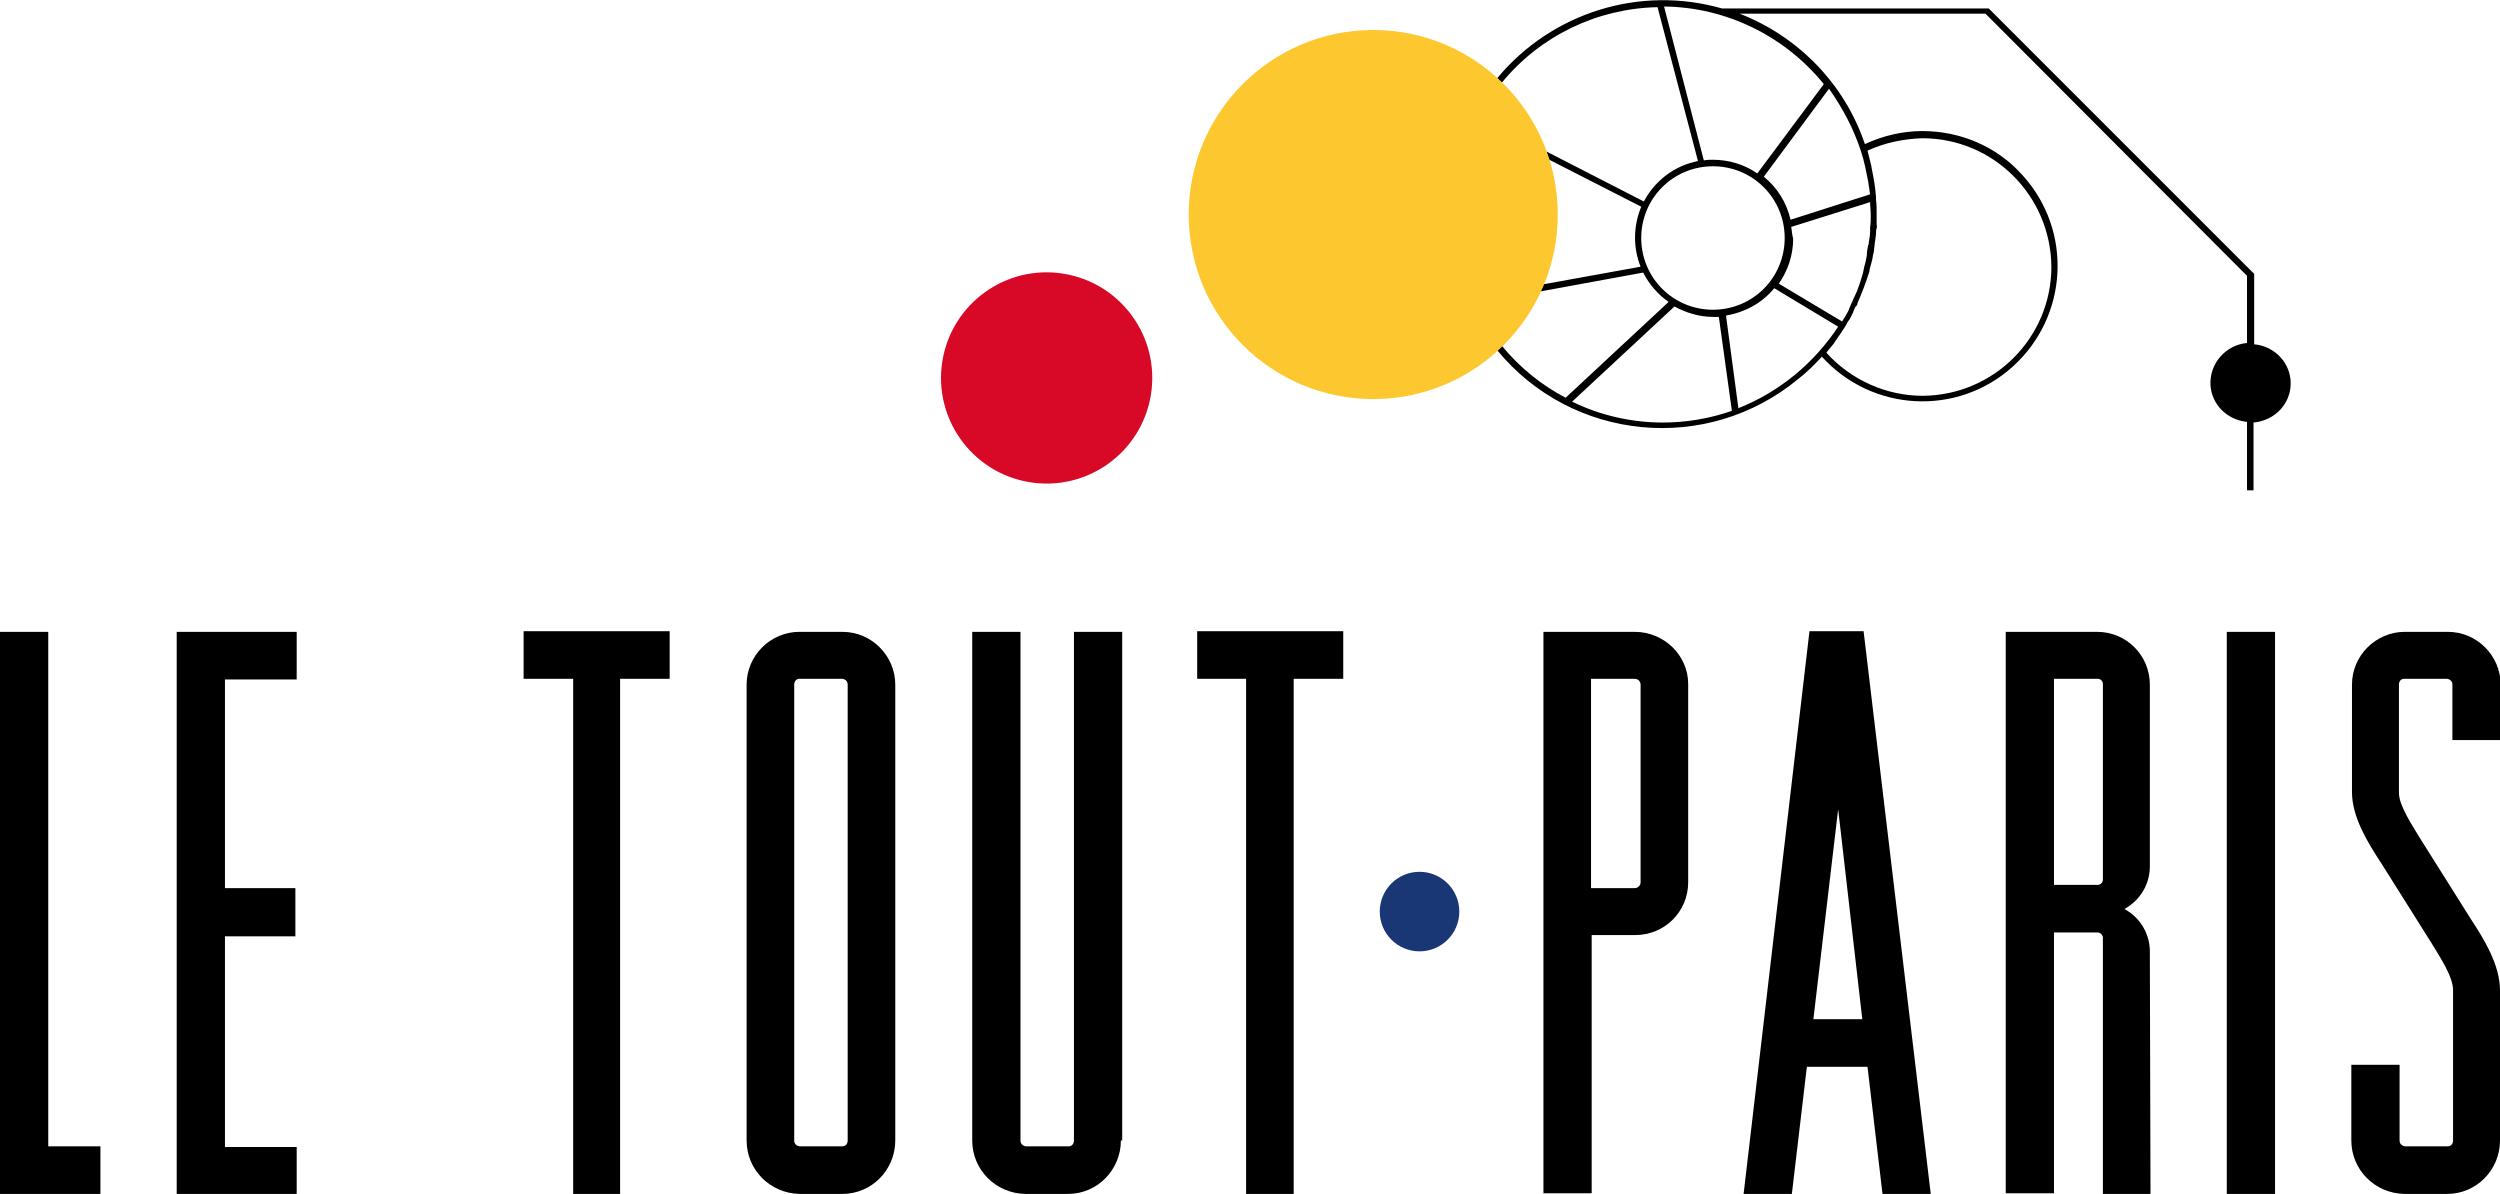
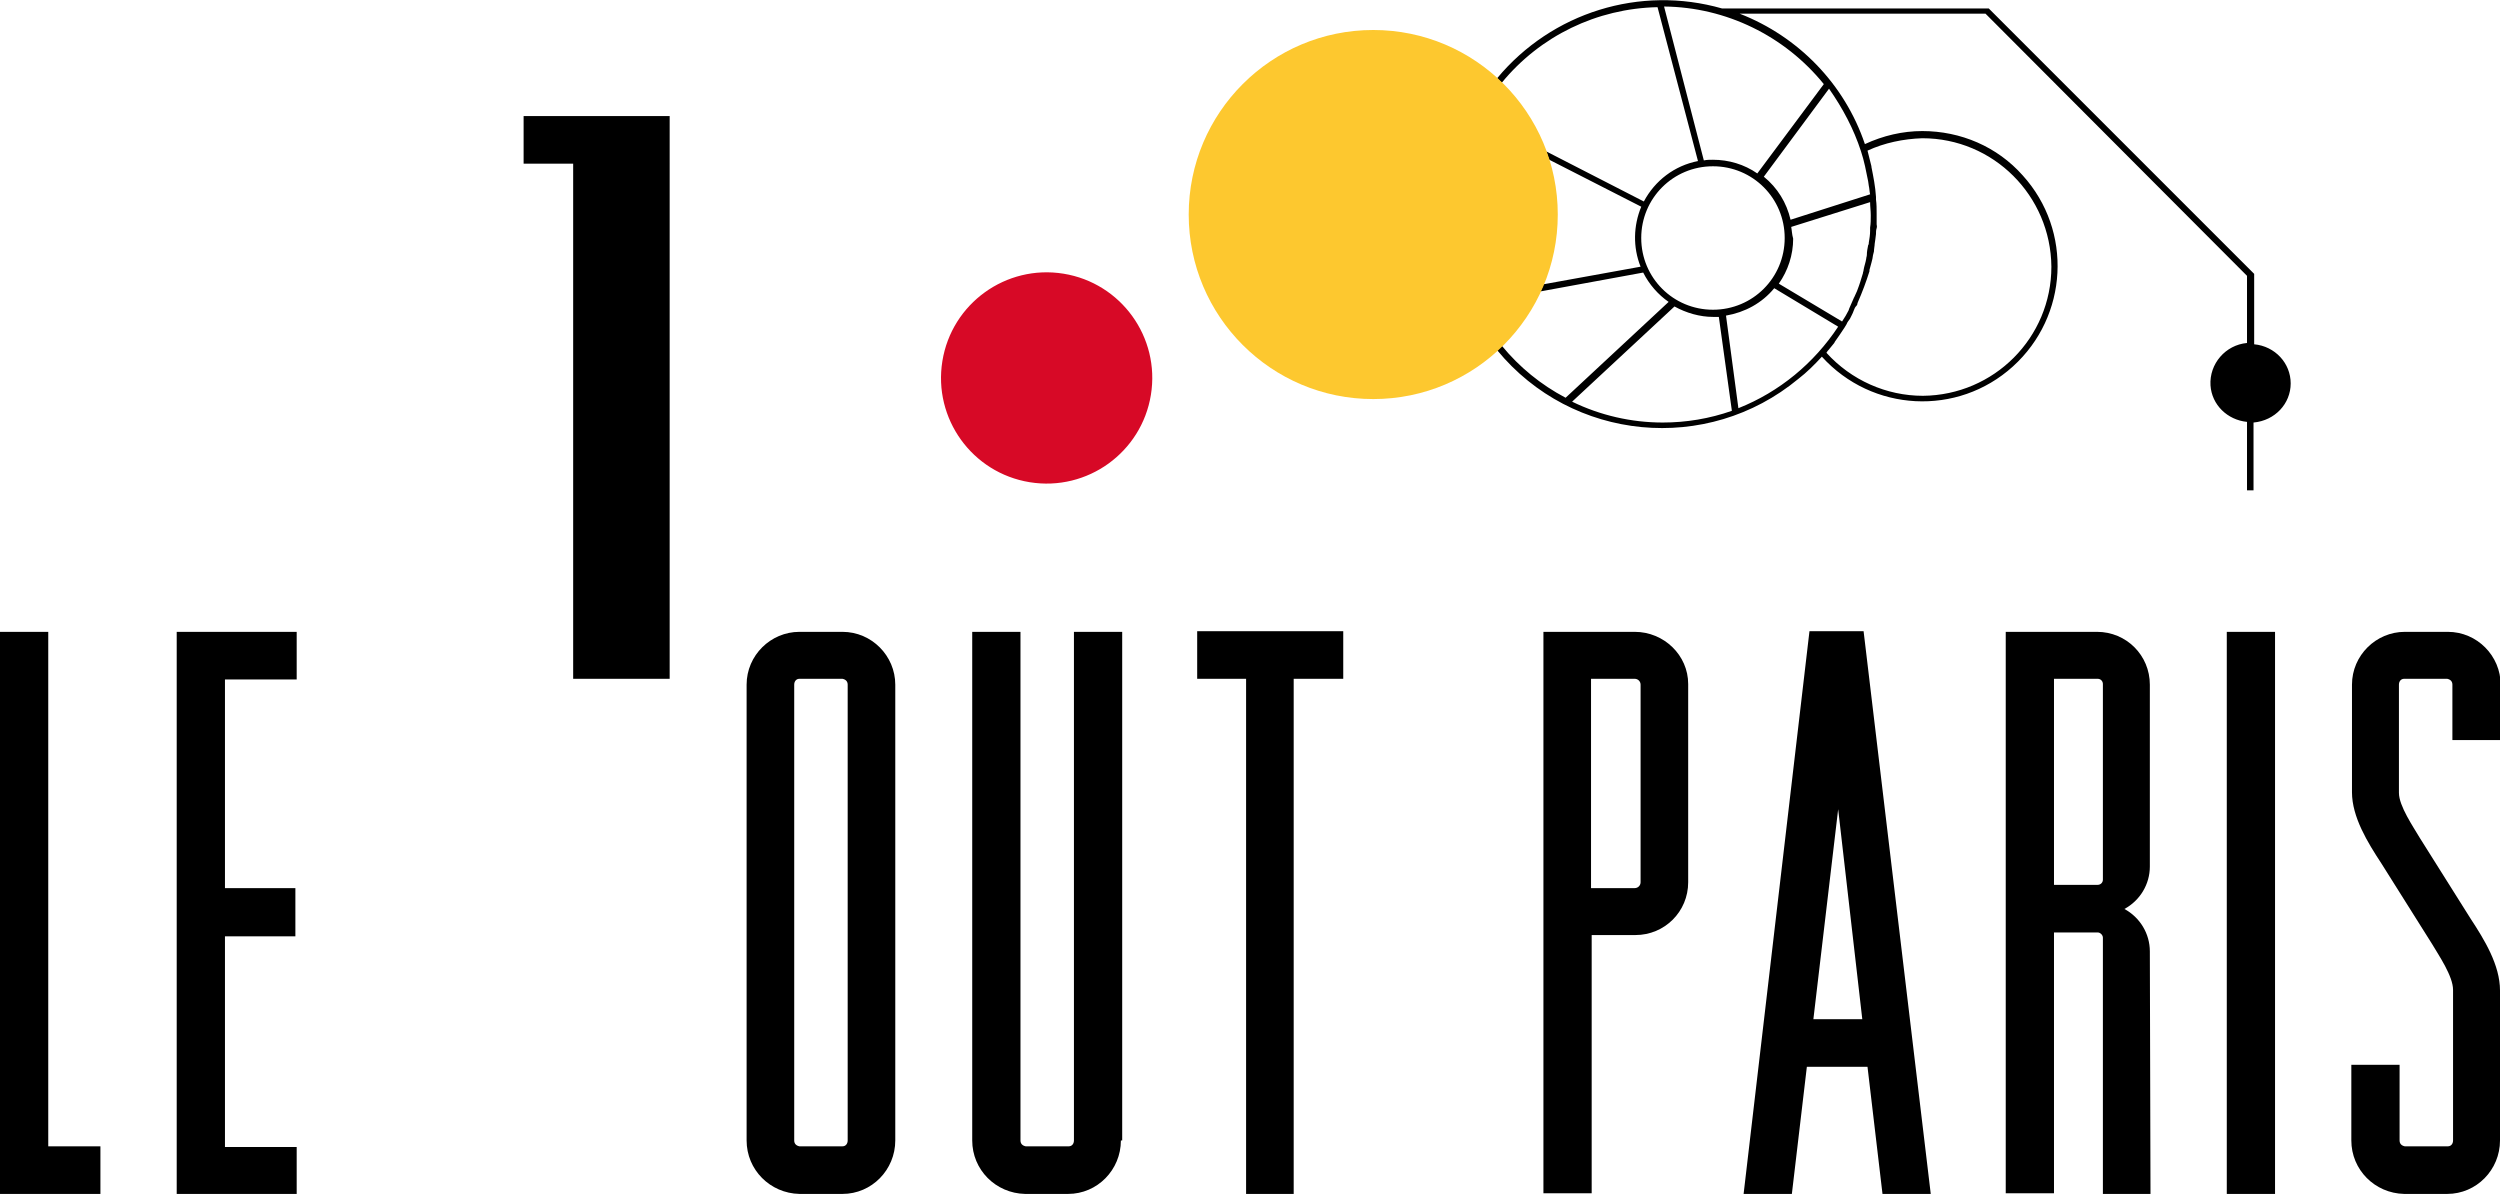
<svg xmlns="http://www.w3.org/2000/svg" version="1.1" id="Calque_1" x="0px" y="0px" viewBox="0 0 383.4 183.1" style="enable-background:new 0 0 383.4 183.1;" xml:space="preserve">
  <style type="text/css">
	.st0{fill:#D70926;}
	.st1{fill:#1A3775;}
	.st2{fill:#FDC82F;}
</style>
  <g id="LOGO">
    <path d="M15.4,183.1H0V96.9h7.4v78.9h8L15.4,183.1z" />
    <path d="M45.5,183.1H27.1V96.9h18.4v7.3h-11v32h10.8v7.4H34.5v32.3h11L45.5,183.1z" />
-     <path d="M102.7,104.1h-7.6v79h-7.2v-79h-7.6v-7.3h22.4V104.1z" />
+     <path d="M102.7,104.1h-7.6h-7.2v-79h-7.6v-7.3h22.4V104.1z" />
    <path d="M137.3,174.9c0,4.5-3.6,8.2-8.1,8.2h-6.6c-4.5-0.1-8.1-3.7-8.1-8.2V105c0-4.5,3.7-8.1,8.1-8.1h6.6c4.5,0,8.1,3.7,8.1,8.1   V174.9z M130,105c0-0.5-0.3-0.8-0.8-0.9h-6.6c-0.5,0-0.8,0.4-0.8,0.9v69.9c0,0.5,0.3,0.8,0.8,0.9h6.6c0.5,0,0.8-0.4,0.8-0.9V105z" />
    <path d="M171.9,174.9c0,4.5-3.6,8.2-8.1,8.2h-6.6c-4.5-0.1-8.1-3.7-8.1-8.2v-78h7.4v78c0,0.5,0.3,0.8,0.8,0.9h6.6   c0.5,0,0.8-0.4,0.8-0.9v-78h7.4V174.9z" />
    <path d="M206,104.1h-7.6v79h-7.3v-79h-7.5v-7.3h22.4L206,104.1z" />
    <path d="M258.9,135.3c0,4.5-3.6,8.1-8.1,8.1c0,0,0,0,0,0h-6.7v39.6h-7.4V96.9h14c4.5,0,8.2,3.6,8.2,8c0,0,0,0.1,0,0.1V135.3z    M251.6,105c0-0.5-0.4-0.9-0.9-0.9c0,0,0,0,0,0h-6.7v32.1h6.7c0.5,0,0.9-0.4,0.9-0.9c0,0,0,0,0,0V105z" />
    <path d="M296.1,183.1h-7.4l-2.3-19.5h-9.3l-2.3,19.5h-7.4l10.1-86.3h8.3L296.1,183.1z M285.6,156.3l-3.7-32.2l-3.8,32.2H285.6z" />
    <path d="M329.8,183.1h-7.3v-39.3c0-0.4-0.4-0.8-0.8-0.8l0,0H315v40h-7.4V96.9h14c4.5,0,8.1,3.6,8.1,8.1c0,0,0,0,0,0v27.9   c0,2.7-1.5,5.2-3.9,6.5c2.4,1.3,3.9,3.8,3.9,6.5L329.8,183.1z M321.7,104.1H315v31.6h6.7c0.4,0,0.8-0.3,0.8-0.8c0,0,0,0,0,0v-30   C322.5,104.5,322.2,104.1,321.7,104.1C321.8,104.1,321.7,104.1,321.7,104.1L321.7,104.1z" />
    <path d="M348.9,183.1h-7.4V96.9h7.4V183.1z" />
    <path d="M383.4,174.9c0,4.5-3.6,8.2-8.1,8.2h-6.6c-4.5-0.1-8.1-3.7-8.1-8.2v-11.6h7.4v11.6c0,0.5,0.3,0.8,0.8,0.9h6.6   c0.5,0,0.8-0.4,0.8-0.9v-23.1c0-2.1-2.2-5.3-3.2-7l-7.8-12.4c-2.1-3.2-4.5-7.1-4.5-10.9V105c0-4.5,3.7-8.1,8.1-8.1h6.6   c4.5,0,8.1,3.7,8.1,8.1v8.5h-7.4V105c0-0.5-0.3-0.8-0.8-0.9h-6.6c-0.5,0-0.8,0.4-0.8,0.9v16.6c0,2,2.2,5.2,3.2,6.9l7.8,12.4   c2.1,3.2,4.5,7.1,4.5,11L383.4,174.9z" />
    <ellipse transform="matrix(0.16 -0.987 0.987 0.16 77.587 207.097)" class="st0" cx="160.5" cy="58" rx="16.2" ry="16.2" />
-     <circle class="st1" cx="217.7" cy="139.8" r="6.1" />
    <path d="M351.3,58.8c0-3.1-2.4-5.7-5.6-6V42L305,1.3h-40.9l0,0C251.5-2.3,238,1.9,229.6,12c0.2,0.2,0.5,0.5,0.7,0.7   c5.9-7.2,14.6-11.4,23.9-11.6l6.2,23.6c-3.6,0.7-6.6,3-8.3,6.2l-15-7.7c0.2,0.4,0.3,0.9,0.5,1.3l14.1,7.2c-1.2,2.9-1.3,6.2-0.1,9.2   l-14.9,2.7c-0.1,0.4-0.3,0.7-0.5,1.1l15.8-2.9c0.9,1.8,2.3,3.4,3.9,4.5l-15.8,14.7c-3.8-2-7.1-4.7-9.8-8l-0.7,0.7   c11.5,14,32.2,16,46.2,4.4c1.3-1,2.5-2.2,3.6-3.4c7.7,8.5,20.8,9.2,29.3,1.5s9.2-20.8,1.5-29.3c-3.9-4.4-9.5-6.8-15.4-6.8   c-3,0-6,0.7-8.8,2c-3.1-9.2-10.2-16.5-19.2-20h37.7l40.1,40.2v10.3c-3.3,0.3-5.8,3.2-5.6,6.5c0.2,3,2.6,5.3,5.6,5.6v10.5h1V64.8   C348.9,64.5,351.3,61.9,351.3,58.8z M251.7,36.5c0-6.1,4.9-11,11-11s11,4.9,11,11s-4.9,11-11,11l0,0   C256.6,47.5,251.7,42.6,251.7,36.5z M274.7,34.8l12.1-3.8c0,0.7,0.1,1.3,0.1,2s0,1.3-0.1,1.9v0.5c0,0.6-0.1,1.2-0.2,1.8   c0,0.1,0,0.3-0.1,0.4c-0.1,0.5-0.2,1-0.2,1.5c0,0.2-0.1,0.4-0.1,0.6c-0.1,0.6-0.3,1.1-0.4,1.7c0,0.2-0.1,0.3-0.1,0.5   c-0.1,0.4-0.3,0.9-0.4,1.3l-0.2,0.6c-0.2,0.6-0.4,1.1-0.7,1.7c0,0.1-0.1,0.1-0.1,0.2c-0.2,0.5-0.5,1.1-0.7,1.6l-0.1,0.3   c-0.3,0.6-0.6,1.1-1,1.7l-9.7-5.8c1.4-2,2.2-4.4,2.2-6.9C274.8,35.9,274.8,35.3,274.7,34.8z M255,64.8c-4.8,0-9.6-1.1-13.9-3.2   L256.8,47c1.8,1,3.9,1.6,5.9,1.6c0.3,0,0.6,0,0.9,0l2,14.4C262.2,64.2,258.6,64.8,255,64.8L255,64.8z M266.6,62.6l-1.9-14.2   c2.9-0.5,5.5-1.9,7.4-4.2l9.8,5.9C278.2,55.7,272.9,60.1,266.6,62.6L266.6,62.6z M294.8,21.2c10.9,0,19.7,8.8,19.8,19.7   c0,10.9-8.8,19.7-19.7,19.8c-5.6,0-11-2.4-14.8-6.6l0.2-0.3l0.1-0.1c0.3-0.4,0.6-0.7,0.9-1.1l0.1-0.2c0.2-0.3,0.5-0.7,0.7-1   l0.2-0.3c0.2-0.3,0.4-0.6,0.6-0.9l0.3-0.5c0.1-0.3,0.3-0.5,0.5-0.8l0.3-0.6c0.1-0.2,0.2-0.4,0.3-0.7s0.2-0.5,0.4-0.7   s0.1-0.3,0.2-0.5c0.7-1.6,1.3-3.2,1.8-4.8c0-0.1,0-0.1,0-0.2c0.1-0.4,0.2-0.7,0.3-1.1l0.1-0.4c0.1-0.3,0.1-0.7,0.2-1   s0.1-0.4,0.1-0.6s0.1-0.6,0.1-0.9l0.1-0.7l0.1-0.8c0-0.3,0-0.6,0.1-0.9s0-0.4,0-0.6c0-0.5,0-1,0-1.6c0-0.8,0-1.5-0.1-2.2v-0.4   c-0.1-1.6-0.4-3.1-0.7-4.6v-0.1c-0.2-0.8-0.4-1.6-0.6-2.4C289,21.9,291.9,21.3,294.8,21.2L294.8,21.2z M285.4,23.2   c0.5,1.5,0.8,3.1,1.1,4.6l0.1,0.7c0.1,0.4,0.1,0.9,0.2,1.3l-12.2,3.9c-0.6-2.6-2-4.9-4.1-6.6l10-13.5   C282.6,16.6,284.3,19.8,285.4,23.2L285.4,23.2z M279.7,12.9l-10.2,13.7c-2-1.4-4.4-2.1-6.8-2.1c-0.5,0-0.9,0-1.4,0.1L255.2,1   C264.7,1.1,273.7,5.5,279.7,12.9z" />
    <circle class="st2" cx="210.6" cy="32.9" r="28.3" />
  </g>
</svg>